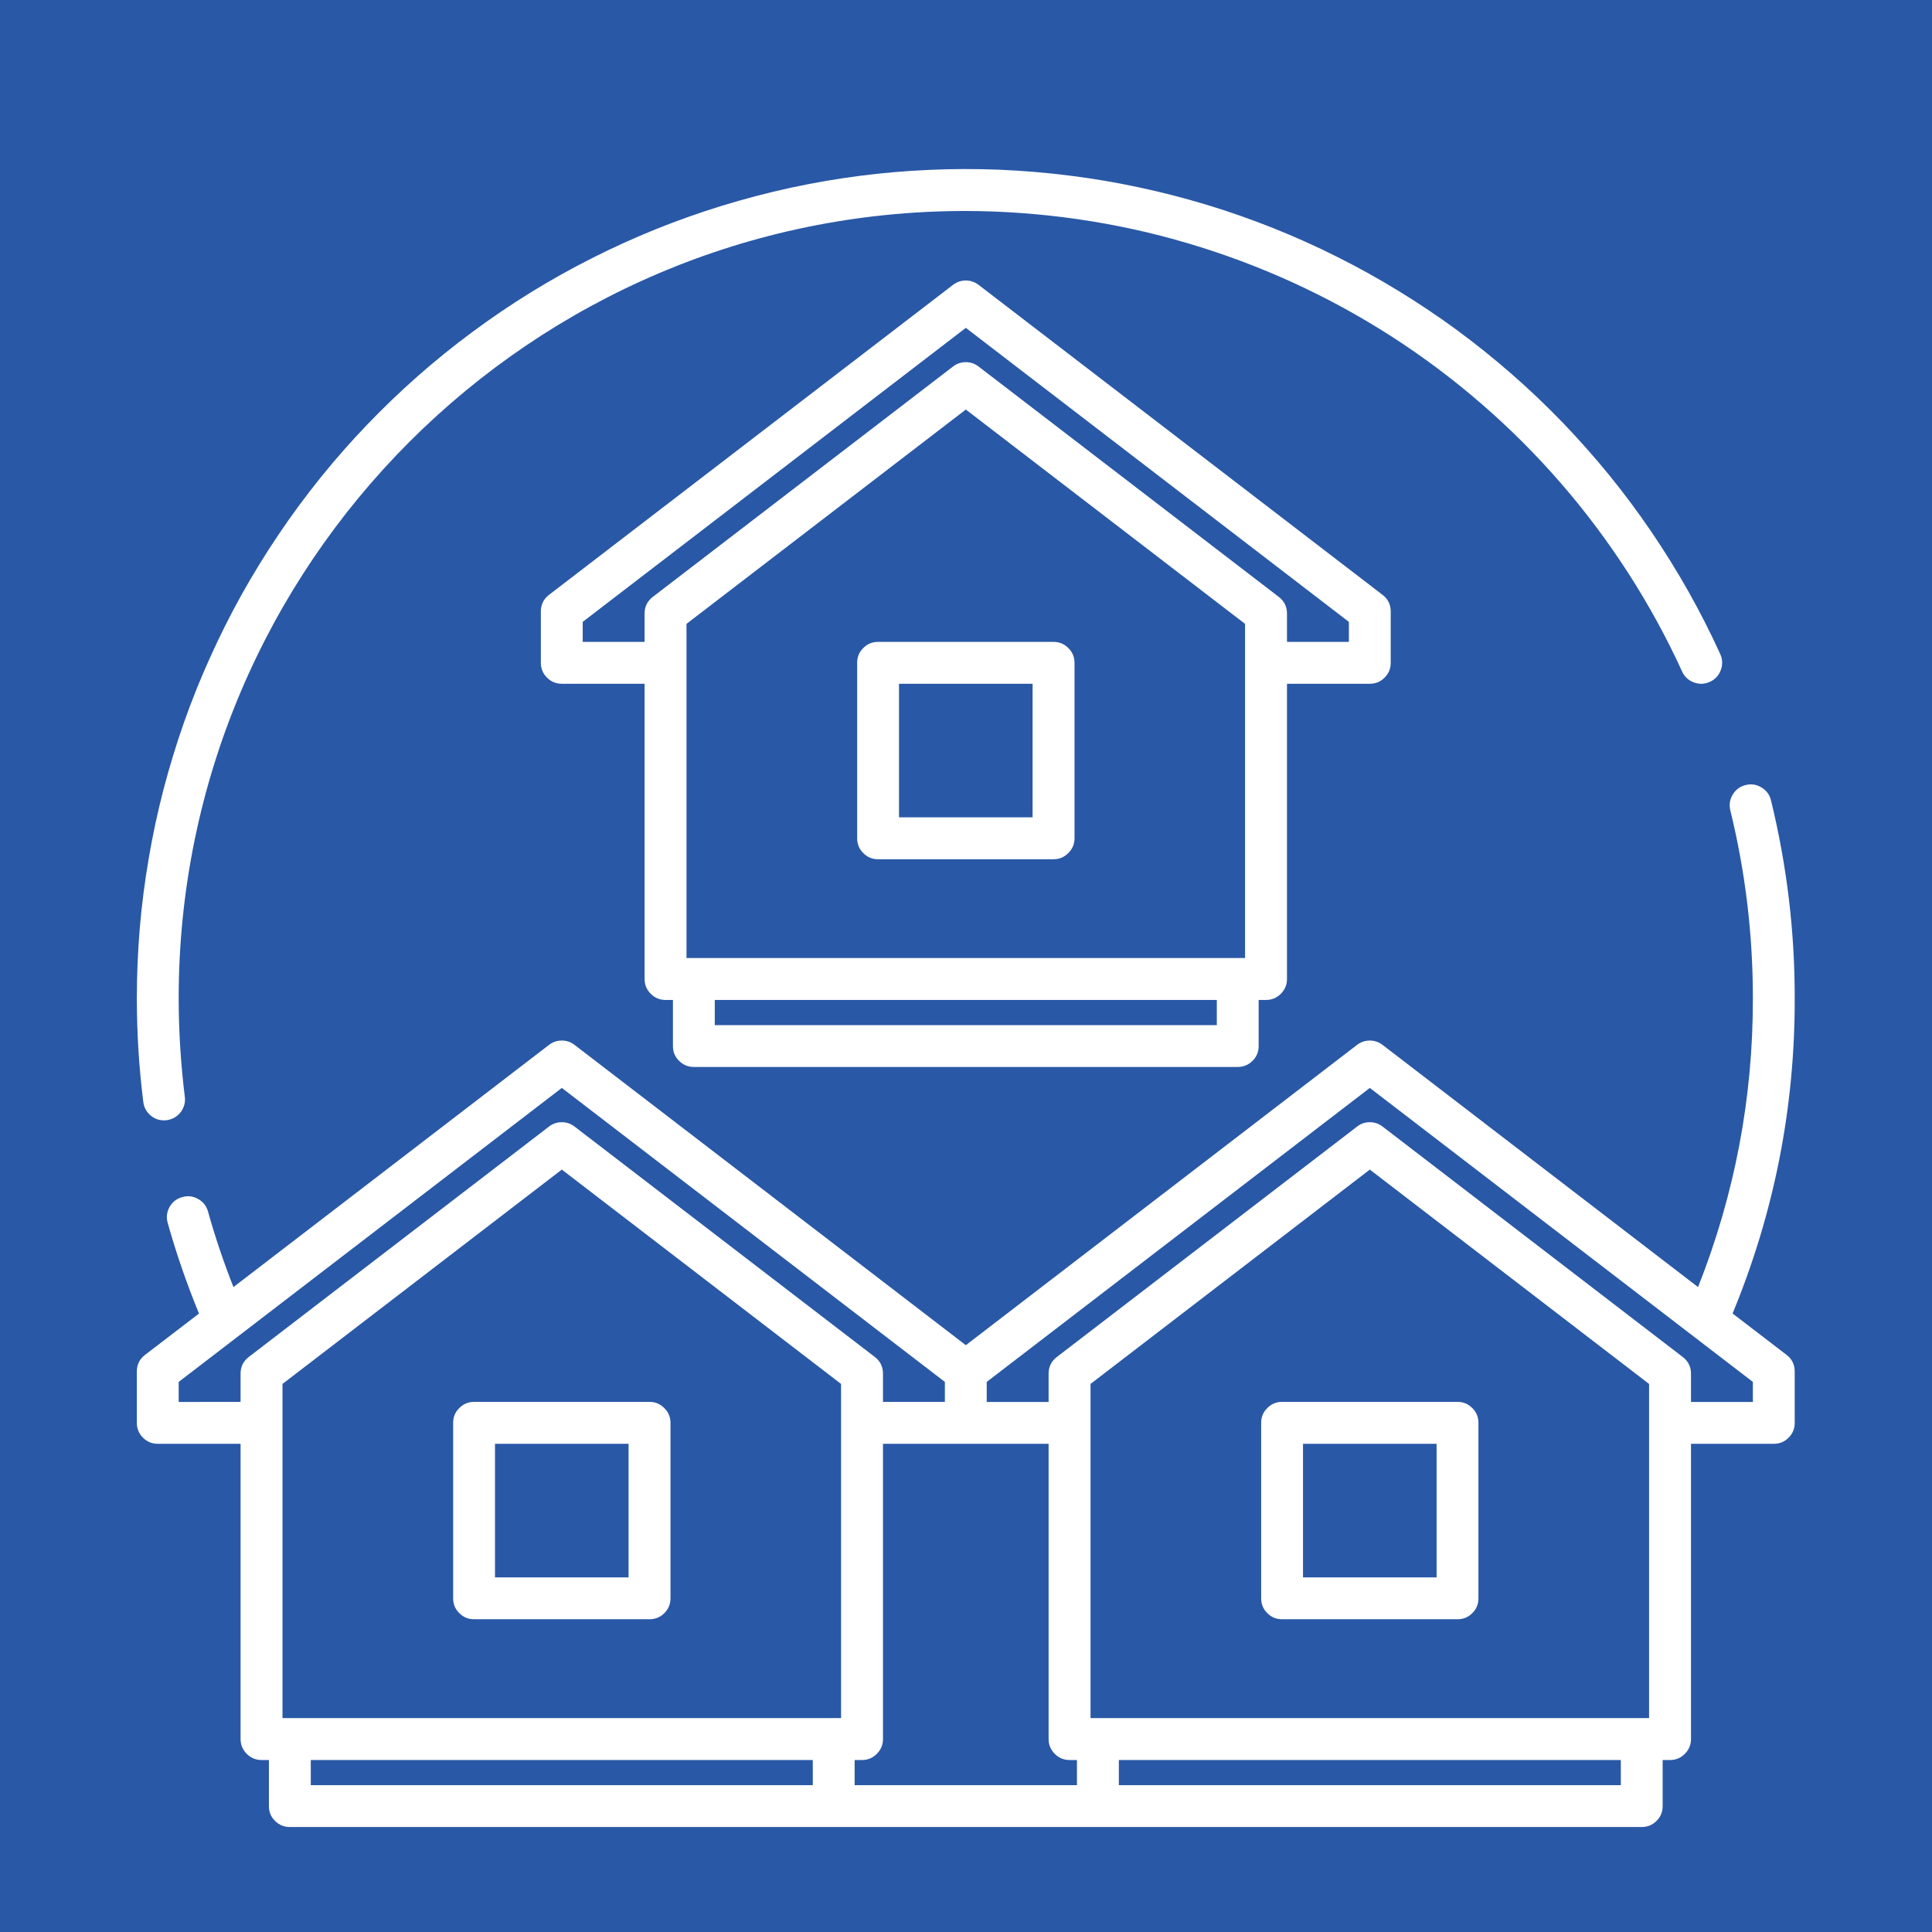
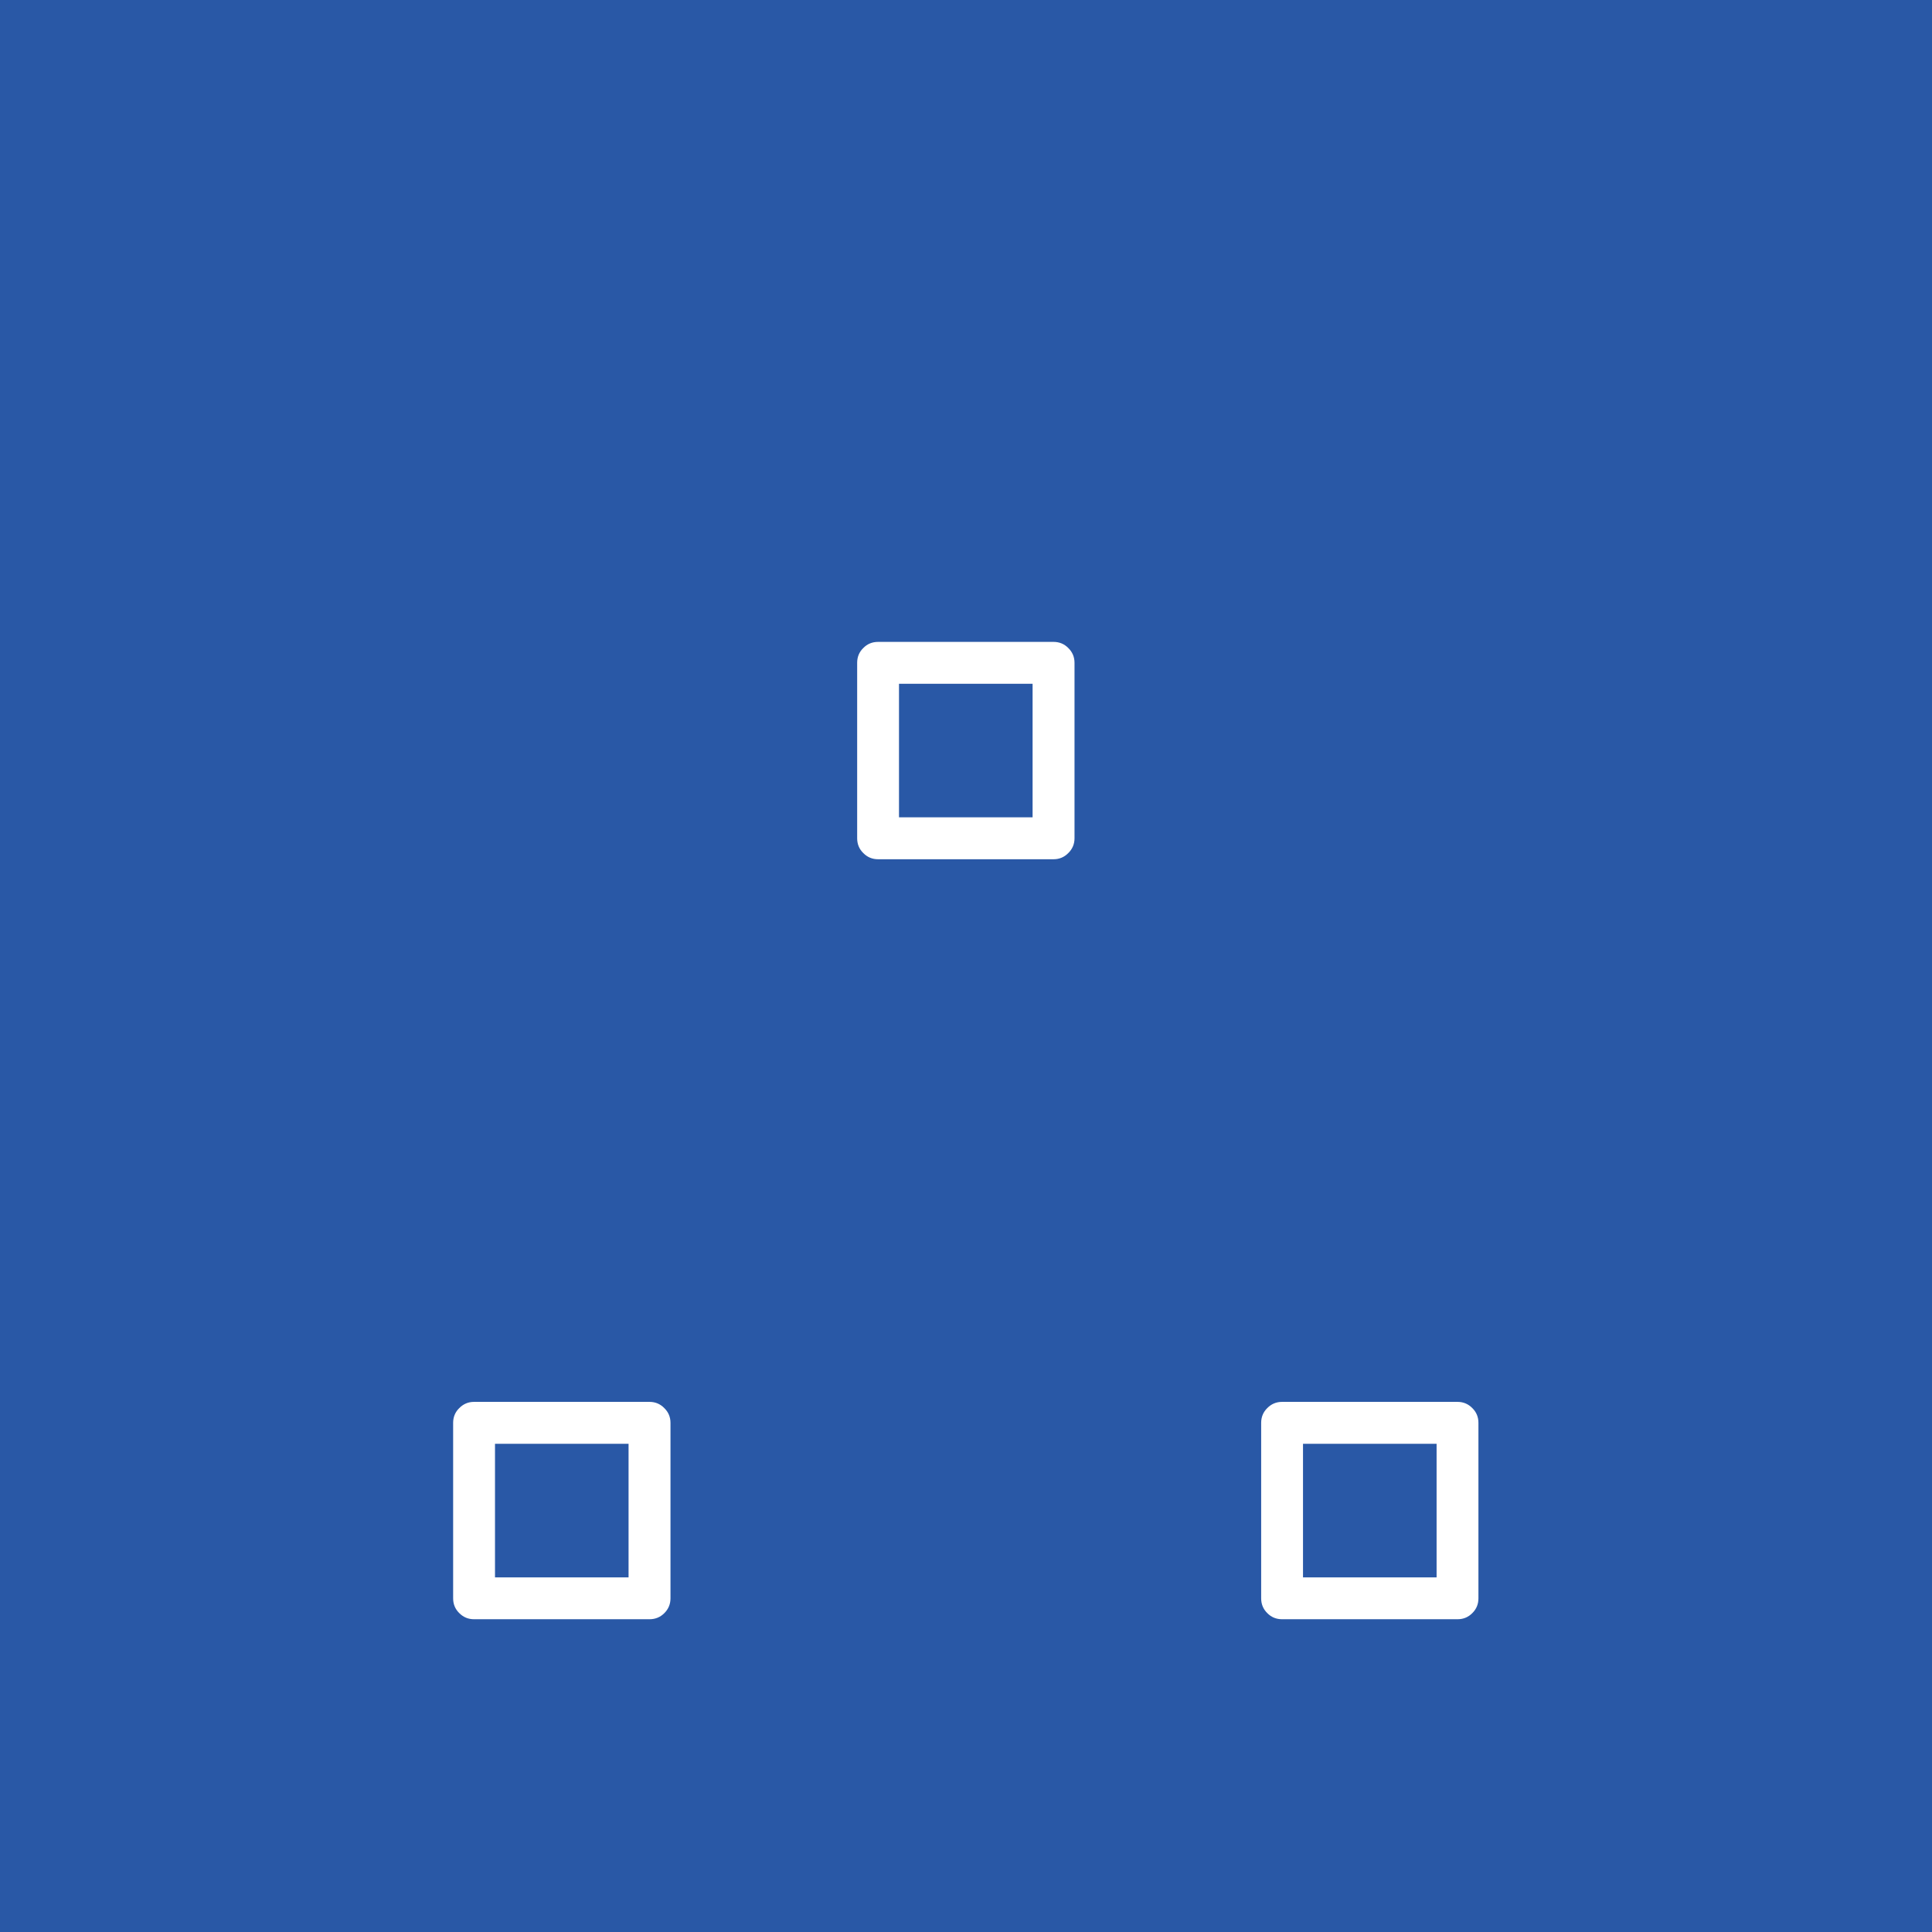
<svg xmlns="http://www.w3.org/2000/svg" width="120" zoomAndPan="magnify" viewBox="0 0 90 90" height="120" preserveAspectRatio="xMidYMid meet" version="1.0">
  <defs>
    <clipPath id="7aaf1dbfaf">
-       <path d="M 6.352 7 L 81 7 L 81 53 L 6.352 53 Z M 6.352 7 " clip-rule="nonzero" />
-     </clipPath>
+       </clipPath>
    <clipPath id="0b4e52e227">
-       <path d="M 6.352 36 L 83.602 36 L 83.602 85.141 L 6.352 85.141 Z M 6.352 36 " clip-rule="nonzero" />
-     </clipPath>
+       </clipPath>
  </defs>
-   <rect x="-9" width="108" fill="#ffffff" y="-9" height="108" fill-opacity="1" />
  <rect x="-9" width="108" fill="#2958a6" y="-9" height="108" fill-opacity="1" />
  <g clip-path="url(#7aaf1dbfaf)">
    <path fill="#ffffff" d="M 7.641 52.191 C 7.781 52.191 7.914 52.16 8.043 52.105 C 8.172 52.047 8.281 51.965 8.375 51.859 C 8.465 51.758 8.535 51.637 8.574 51.504 C 8.617 51.367 8.629 51.234 8.609 51.094 C 8.422 49.566 8.324 48.035 8.324 46.496 C 8.324 26.277 24.773 9.828 44.988 9.828 C 46.738 9.832 48.48 9.961 50.211 10.211 C 51.941 10.461 53.645 10.832 55.32 11.328 C 57 11.824 58.633 12.434 60.223 13.16 C 61.812 13.887 63.344 14.723 64.816 15.668 C 66.289 16.617 67.684 17.66 69.004 18.805 C 70.328 19.949 71.562 21.184 72.707 22.504 C 73.855 23.824 74.898 25.223 75.848 26.691 C 76.793 28.16 77.633 29.691 78.359 31.281 C 78.473 31.527 78.656 31.695 78.906 31.789 C 79.16 31.883 79.406 31.875 79.652 31.762 C 79.898 31.652 80.066 31.469 80.16 31.215 C 80.254 30.965 80.246 30.715 80.137 30.473 C 79.684 29.477 79.188 28.504 78.652 27.551 C 78.117 26.602 77.539 25.672 76.926 24.77 C 76.312 23.867 75.66 22.992 74.973 22.145 C 74.281 21.297 73.559 20.48 72.801 19.691 C 72.043 18.906 71.254 18.152 70.43 17.434 C 69.609 16.715 68.758 16.031 67.879 15.383 C 66.996 14.734 66.09 14.129 65.16 13.559 C 64.227 12.988 63.273 12.457 62.297 11.969 C 61.32 11.477 60.324 11.031 59.309 10.625 C 58.297 10.223 57.266 9.859 56.223 9.543 C 55.176 9.227 54.117 8.953 53.051 8.727 C 51.98 8.496 50.906 8.316 49.82 8.18 C 48.738 8.043 47.652 7.953 46.559 7.906 C 45.469 7.863 44.375 7.863 43.285 7.914 C 42.195 7.961 41.105 8.055 40.023 8.195 C 38.941 8.336 37.863 8.523 36.797 8.754 C 35.73 8.988 34.672 9.266 33.629 9.586 C 32.586 9.906 31.559 10.273 30.543 10.68 C 29.531 11.09 28.539 11.539 27.562 12.035 C 26.586 12.527 25.637 13.059 24.707 13.633 C 23.777 14.207 22.875 14.82 21.996 15.473 C 21.117 16.121 20.27 16.809 19.449 17.531 C 18.633 18.254 17.844 19.008 17.09 19.797 C 16.332 20.586 15.613 21.406 14.926 22.258 C 14.242 23.109 13.594 23.984 12.984 24.891 C 12.371 25.797 11.801 26.727 11.266 27.68 C 10.734 28.637 10.246 29.609 9.797 30.605 C 9.344 31.602 8.938 32.613 8.574 33.645 C 8.211 34.676 7.895 35.719 7.617 36.773 C 7.344 37.832 7.113 38.898 6.93 39.977 C 6.746 41.051 6.605 42.137 6.512 43.223 C 6.422 44.312 6.375 45.402 6.375 46.496 C 6.375 48.113 6.473 49.727 6.676 51.336 C 6.707 51.578 6.812 51.781 6.996 51.945 C 7.18 52.109 7.395 52.191 7.641 52.191 Z M 7.641 52.191 " fill-opacity="1" fill-rule="nonzero" />
  </g>
  <g clip-path="url(#0b4e52e227)">
    <path fill="#ffffff" d="M 83.227 63.117 L 80.711 61.188 C 82.652 56.484 83.617 51.586 83.605 46.496 C 83.609 43.379 83.238 40.312 82.5 37.285 C 82.438 37.023 82.289 36.824 82.059 36.684 C 81.828 36.543 81.582 36.504 81.32 36.57 C 81.059 36.633 80.859 36.781 80.719 37.012 C 80.578 37.242 80.543 37.488 80.605 37.75 C 81.309 40.621 81.656 43.539 81.656 46.496 C 81.664 51.145 80.812 55.633 79.102 59.957 L 64.406 48.676 C 64.23 48.543 64.031 48.473 63.809 48.473 C 63.59 48.473 63.391 48.543 63.215 48.676 L 44.992 62.664 L 26.766 48.676 C 26.59 48.539 26.391 48.473 26.172 48.473 C 25.949 48.473 25.75 48.539 25.574 48.676 L 10.875 59.957 C 10.422 58.805 10.023 57.633 9.691 56.441 C 9.617 56.18 9.465 55.984 9.227 55.852 C 8.992 55.719 8.746 55.691 8.488 55.766 C 8.227 55.836 8.031 55.992 7.898 56.227 C 7.77 56.461 7.738 56.707 7.812 56.969 C 8.215 58.402 8.703 59.812 9.27 61.191 L 6.754 63.117 C 6.5 63.312 6.375 63.57 6.375 63.895 L 6.375 66.281 C 6.375 66.551 6.469 66.781 6.66 66.973 C 6.852 67.164 7.082 67.258 7.348 67.258 L 11.207 67.258 L 11.207 81.012 C 11.207 81.281 11.305 81.512 11.496 81.703 C 11.684 81.891 11.914 81.988 12.184 81.988 L 12.527 81.988 L 12.527 84.137 C 12.527 84.406 12.621 84.637 12.812 84.824 C 13.004 85.016 13.234 85.109 13.504 85.109 L 76.477 85.109 C 76.746 85.109 76.977 85.016 77.168 84.824 C 77.359 84.637 77.453 84.406 77.453 84.137 L 77.453 81.988 L 77.797 81.988 C 78.066 81.988 78.297 81.891 78.484 81.703 C 78.676 81.512 78.773 81.281 78.773 81.012 L 78.773 67.258 L 82.633 67.258 C 82.902 67.258 83.129 67.164 83.32 66.973 C 83.512 66.781 83.605 66.551 83.605 66.281 L 83.605 63.895 C 83.605 63.57 83.48 63.312 83.227 63.117 Z M 76.82 80.035 L 50.801 80.035 L 50.801 64.469 L 63.812 54.484 L 76.82 64.469 Z M 49.824 81.988 L 50.168 81.988 L 50.168 83.16 L 39.812 83.16 L 39.812 81.988 L 40.156 81.988 C 40.426 81.988 40.656 81.891 40.844 81.703 C 41.035 81.512 41.133 81.281 41.133 81.012 L 41.133 67.258 L 48.848 67.258 L 48.848 81.012 C 48.848 81.281 48.945 81.512 49.137 81.703 C 49.324 81.891 49.555 81.988 49.824 81.988 Z M 13.16 80.035 L 13.16 64.469 L 26.172 54.484 L 39.18 64.469 L 39.18 80.035 Z M 8.324 65.309 L 8.324 64.375 L 26.172 50.68 L 44.016 64.375 L 44.016 65.305 L 41.133 65.305 L 41.133 63.988 C 41.133 63.664 41.004 63.406 40.75 63.211 L 26.766 52.48 C 26.59 52.344 26.391 52.277 26.168 52.277 C 25.949 52.277 25.75 52.344 25.574 52.48 L 11.59 63.211 C 11.336 63.406 11.207 63.664 11.207 63.988 L 11.207 65.305 Z M 31.004 83.16 L 14.477 83.16 L 14.477 81.988 L 37.863 81.988 L 37.863 83.16 Z M 75.504 83.16 L 52.121 83.16 L 52.121 81.988 L 75.504 81.988 Z M 81.656 65.309 L 78.773 65.309 L 78.773 63.988 C 78.773 63.668 78.645 63.41 78.391 63.215 L 64.406 52.48 C 64.23 52.344 64.031 52.277 63.812 52.277 C 63.59 52.277 63.391 52.344 63.219 52.48 L 49.23 63.215 C 48.977 63.41 48.848 63.668 48.848 63.988 L 48.848 65.309 L 45.965 65.309 L 45.965 64.375 L 63.812 50.68 L 81.656 64.375 Z M 81.656 65.309 " fill-opacity="1" fill-rule="nonzero" />
  </g>
  <path fill="#ffffff" d="M 58.75 66.281 L 58.75 74.457 C 58.75 74.727 58.844 74.957 59.035 75.145 C 59.223 75.336 59.453 75.43 59.723 75.43 L 67.898 75.43 C 68.168 75.43 68.398 75.336 68.586 75.145 C 68.777 74.957 68.871 74.727 68.871 74.457 L 68.871 66.281 C 68.871 66.012 68.777 65.781 68.586 65.594 C 68.398 65.402 68.168 65.305 67.898 65.305 L 59.723 65.305 C 59.453 65.305 59.223 65.402 59.035 65.594 C 58.844 65.781 58.75 66.012 58.75 66.281 Z M 60.699 67.258 L 66.922 67.258 L 66.922 73.48 L 60.699 73.48 Z M 60.699 67.258 " fill-opacity="1" fill-rule="nonzero" />
  <path fill="#ffffff" d="M 30.258 65.305 L 22.082 65.305 C 21.812 65.305 21.586 65.402 21.395 65.594 C 21.203 65.781 21.109 66.012 21.109 66.281 L 21.109 74.457 C 21.109 74.727 21.203 74.957 21.395 75.145 C 21.586 75.336 21.812 75.43 22.082 75.43 L 30.258 75.43 C 30.527 75.43 30.758 75.336 30.949 75.145 C 31.137 74.957 31.234 74.727 31.234 74.457 L 31.234 66.281 C 31.234 66.012 31.137 65.781 30.945 65.594 C 30.758 65.402 30.527 65.305 30.258 65.305 Z M 29.281 73.48 L 23.059 73.48 L 23.059 67.258 L 29.281 67.258 Z M 29.281 73.48 " fill-opacity="1" fill-rule="nonzero" />
-   <path fill="#ffffff" d="M 32.324 49.703 L 57.656 49.703 C 57.926 49.703 58.156 49.609 58.348 49.418 C 58.539 49.23 58.633 49 58.633 48.73 L 58.633 46.582 L 58.977 46.582 C 59.246 46.582 59.477 46.484 59.664 46.297 C 59.855 46.105 59.953 45.875 59.953 45.605 L 59.953 31.852 L 63.812 31.852 C 64.082 31.852 64.309 31.758 64.5 31.566 C 64.691 31.375 64.785 31.145 64.785 30.875 L 64.785 28.488 C 64.785 28.164 64.66 27.906 64.406 27.711 L 45.586 13.27 C 45.41 13.137 45.211 13.066 44.992 13.066 C 44.77 13.066 44.57 13.137 44.395 13.27 L 25.574 27.711 C 25.32 27.906 25.195 28.164 25.195 28.488 L 25.195 30.875 C 25.195 31.145 25.289 31.375 25.48 31.566 C 25.672 31.758 25.902 31.852 26.172 31.852 L 30.027 31.852 L 30.027 45.605 C 30.027 45.875 30.125 46.105 30.316 46.297 C 30.504 46.484 30.734 46.582 31.004 46.582 L 31.348 46.582 L 31.348 48.73 C 31.348 49 31.441 49.23 31.633 49.418 C 31.824 49.609 32.055 49.703 32.324 49.703 Z M 58 44.629 L 31.98 44.629 L 31.98 29.062 L 44.992 19.078 L 58 29.062 Z M 56.684 47.754 L 33.297 47.754 L 33.297 46.582 L 56.684 46.582 Z M 27.145 29.902 L 27.145 28.969 L 44.992 15.273 L 62.836 28.969 L 62.836 29.902 L 59.953 29.902 L 59.953 28.582 C 59.953 28.258 59.824 28 59.57 27.805 L 45.586 17.074 C 45.41 16.938 45.211 16.871 44.992 16.871 C 44.77 16.871 44.57 16.938 44.395 17.074 L 30.41 27.805 C 30.156 28 30.027 28.258 30.027 28.582 L 30.027 29.902 Z M 27.145 29.902 " fill-opacity="1" fill-rule="nonzero" />
  <path fill="#ffffff" d="M 39.93 30.875 L 39.93 39.051 C 39.93 39.32 40.023 39.551 40.215 39.738 C 40.402 39.93 40.633 40.027 40.902 40.027 L 49.078 40.027 C 49.348 40.027 49.578 39.93 49.766 39.738 C 49.957 39.551 50.055 39.32 50.055 39.051 L 50.055 30.875 C 50.055 30.605 49.957 30.375 49.766 30.188 C 49.578 29.996 49.348 29.902 49.078 29.902 L 40.902 29.902 C 40.633 29.902 40.402 29.996 40.215 30.188 C 40.023 30.375 39.93 30.605 39.93 30.875 Z M 41.879 31.852 L 48.102 31.852 L 48.102 38.074 L 41.879 38.074 Z M 41.879 31.852 " fill-opacity="1" fill-rule="nonzero" />
</svg>